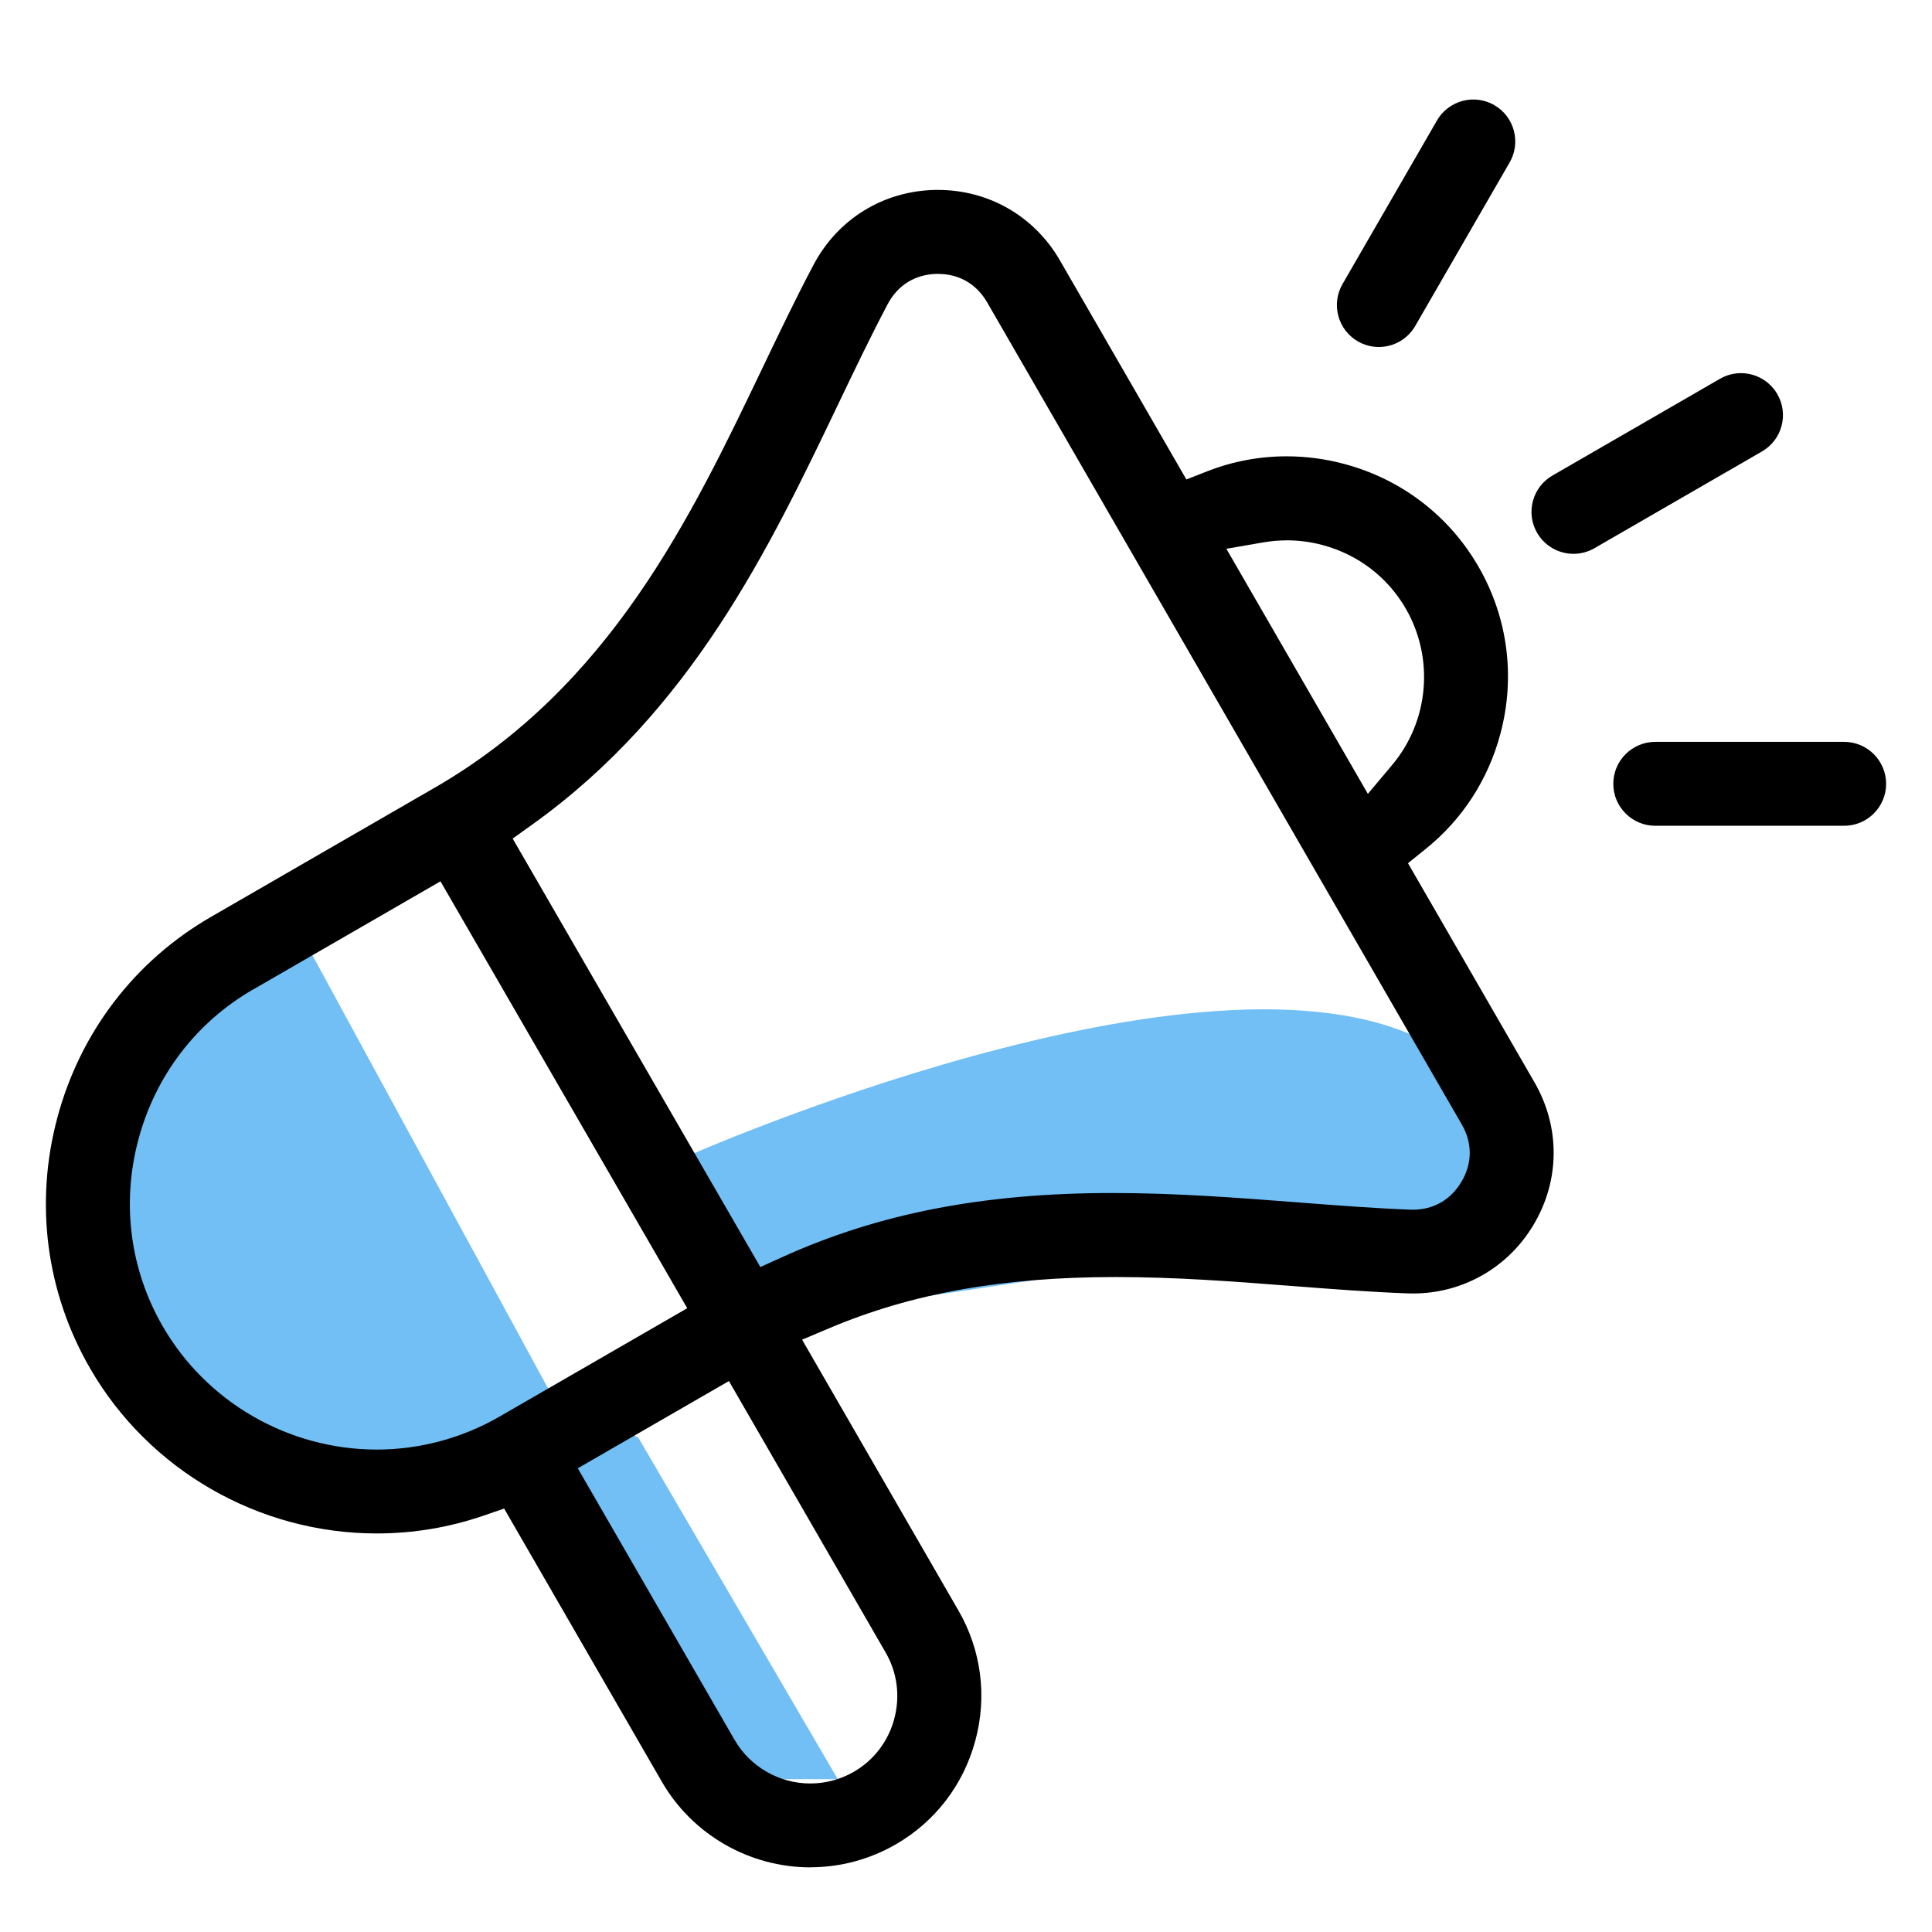
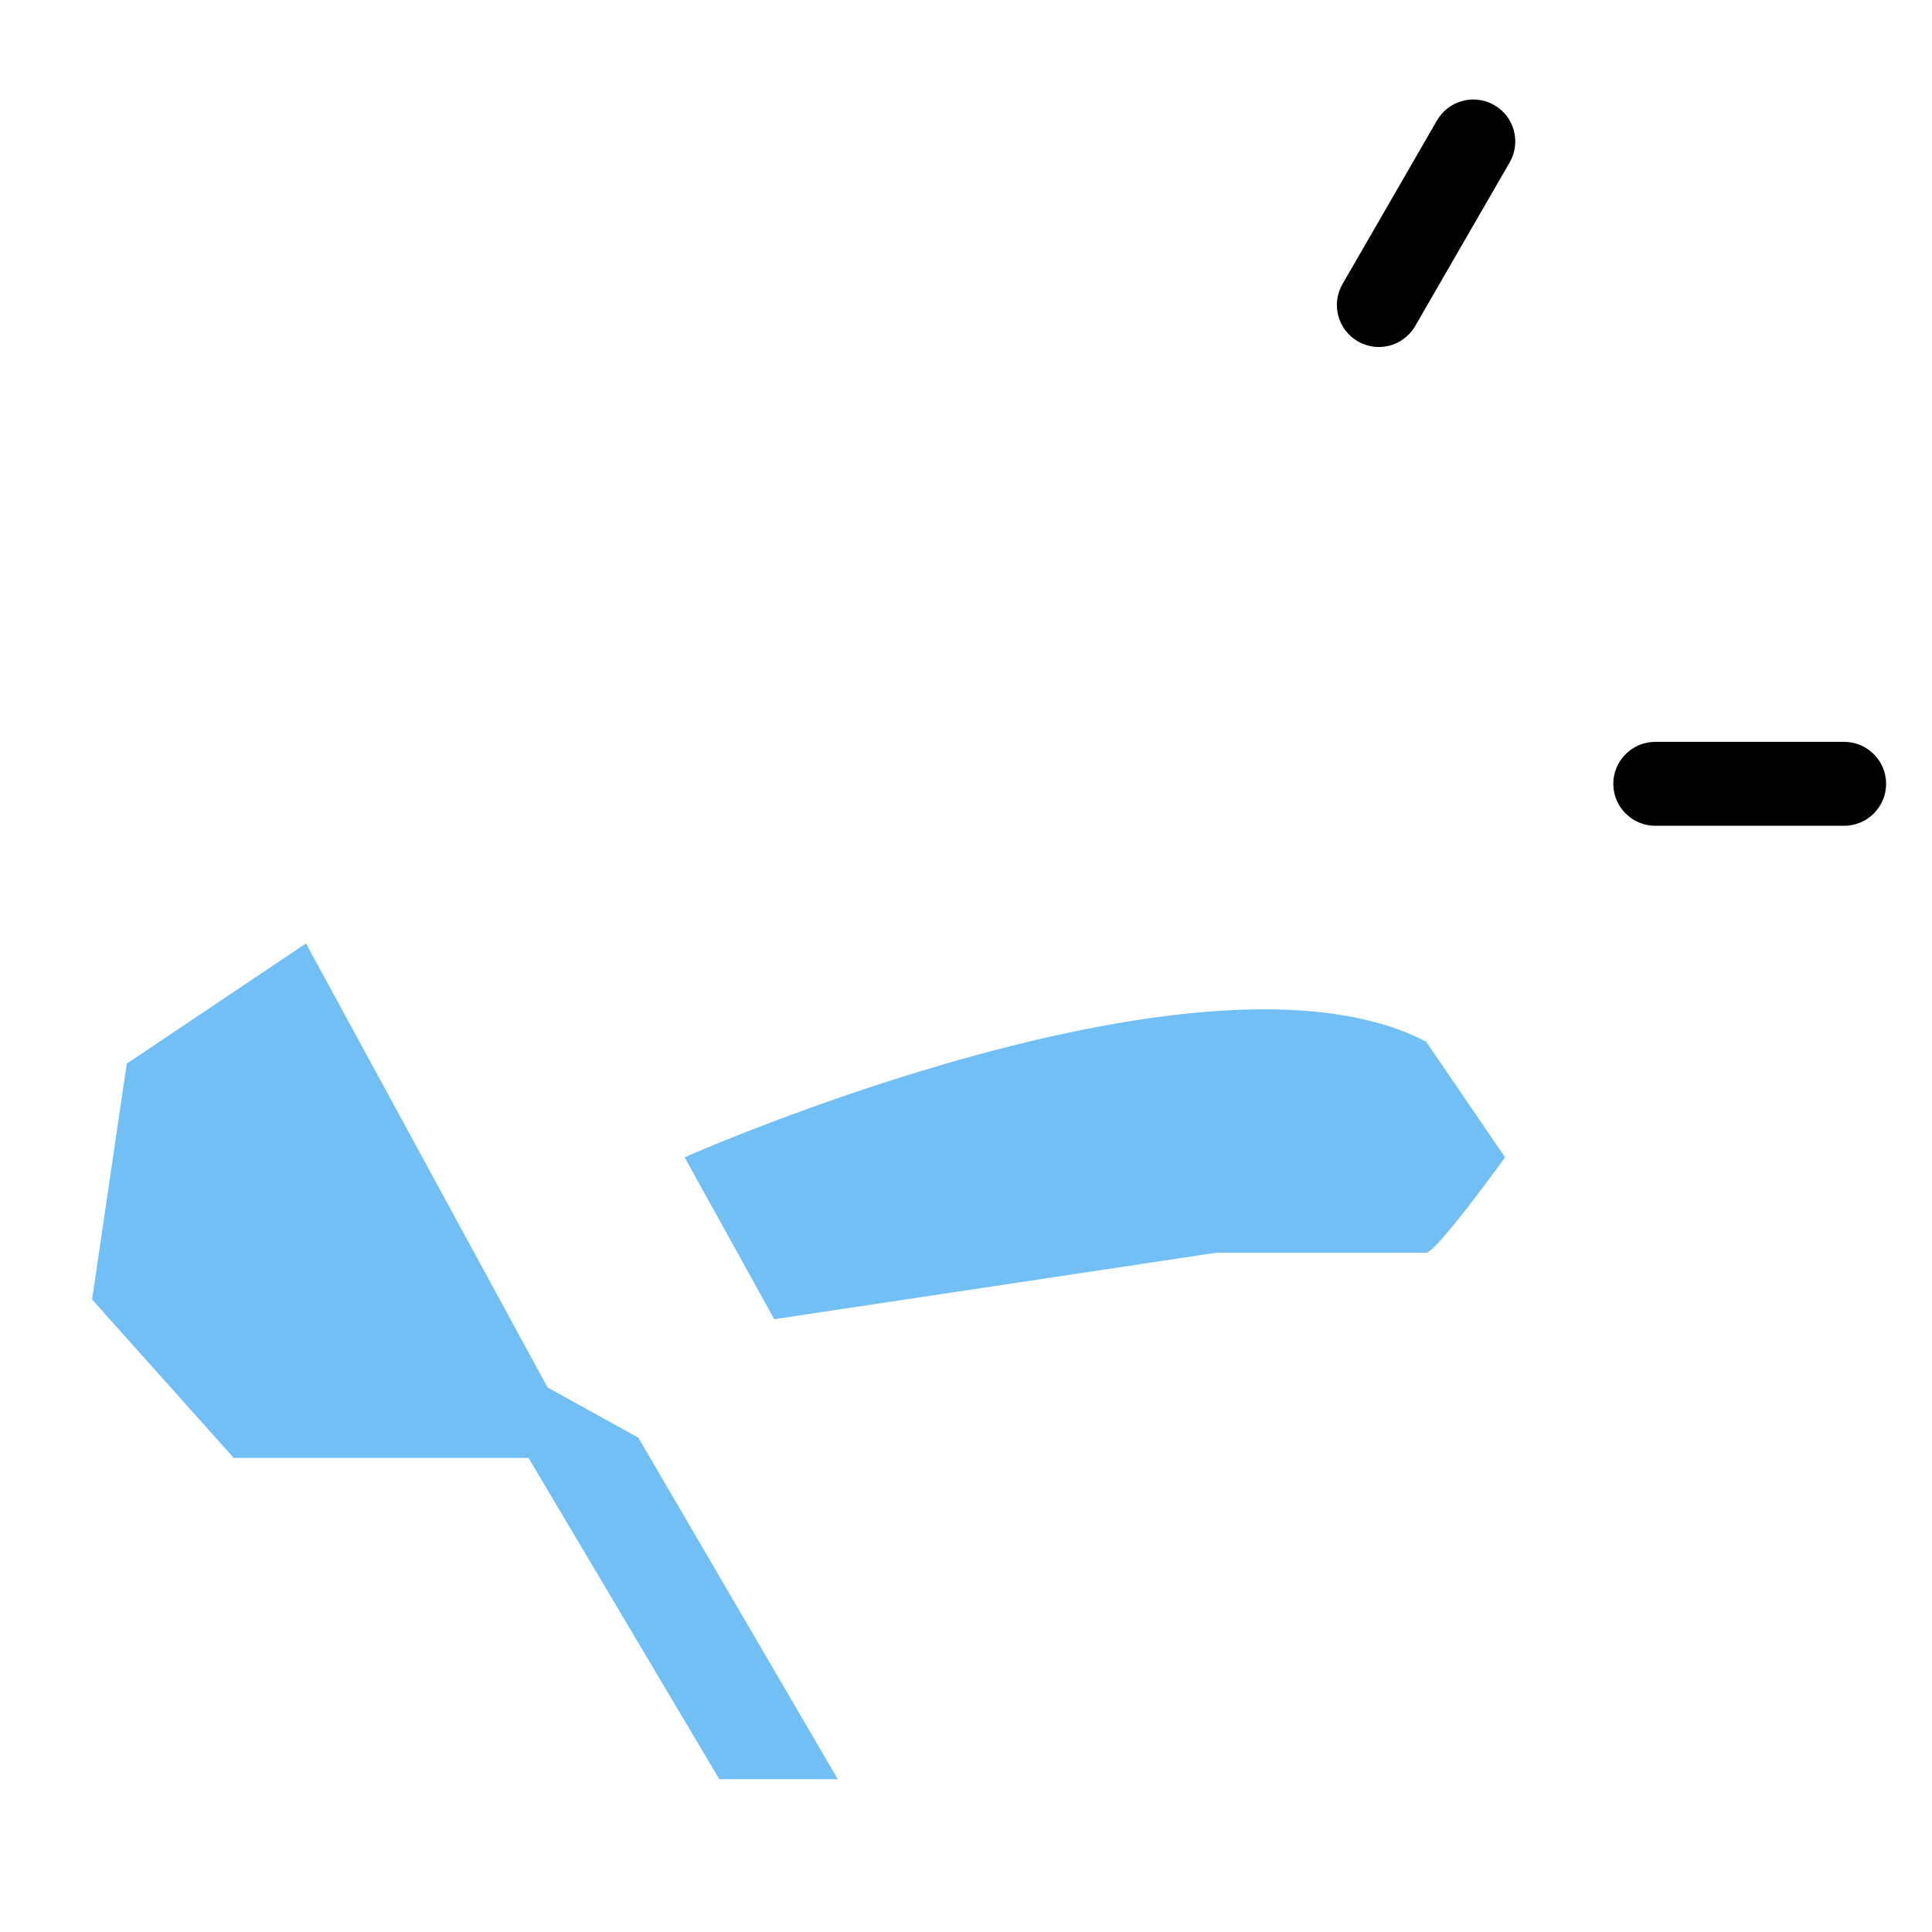
<svg xmlns="http://www.w3.org/2000/svg" id="Layer_1" data-name="Layer 1" viewBox="0 0 512 512">
  <defs>
    <style>
      .cls-1 {
        fill: #71bff4;
      }
    </style>
  </defs>
  <path class="cls-1" d="M181.43,306.7s137.93-61.28,196.5-30.64l20.93,30.64s-18.21,25.28-20.93,25.28h-55.56l-117.19,17.62-23.74-42.89Z" />
  <polygon class="cls-1" points="81.09 250.02 145.11 367.69 169.17 381 222.02 471.5 190.62 471.5 140.06 386.36 61.94 386.36 24.4 344.38 33.6 281.87 81.09 250.02" />
  <g>
    <path d="M365.4,91.96c-1.94,0-3.86-.52-5.55-1.49-2.57-1.49-4.41-3.88-5.18-6.75-.77-2.87-.37-5.87,1.11-8.44l25.03-43.35c1.98-3.43,5.68-5.56,9.64-5.56,1.94,0,3.86.52,5.55,1.49,2.57,1.48,4.41,3.88,5.18,6.75.77,2.87.37,5.87-1.11,8.44l-25.03,43.35c-1.98,3.43-5.67,5.56-9.64,5.56Z" />
-     <path d="M214.78,494.87c-16.21,0-31.29-8.69-39.37-22.67l-41.81-72.42-5.46,1.88c-9.1,3.13-18.62,4.72-28.29,4.72-31.29,0-60.41-16.77-75.99-43.77-11.65-20.18-14.73-43.78-8.66-66.43,6.07-22.65,20.53-41.55,40.72-53.2l59.31-34.25c46.43-26.81,67.85-71.56,86.75-111.04,4.62-9.65,8.98-18.76,13.62-27.52,6.45-12.17,18.52-19.58,32.28-19.84.23,0,.45,0,.67,0,13.49,0,25.57,6.97,32.32,18.65l33.53,58.08,5.6-2.19c6.69-2.61,13.75-3.94,20.98-3.94,5.12,0,10.27.68,15.29,2.03,15.13,4.05,27.75,13.72,35.54,27.2,7.79,13.49,9.84,29.25,5.79,44.38-3.25,12.12-10.09,22.65-19.8,30.46l-4.67,3.76,33.53,58.08c6.88,11.93,6.76,26.09-.34,37.89-6.81,11.31-18.74,18.06-31.91,18.06-.47,0-.94,0-1.41-.03-9.93-.36-20-1.14-30.66-1.96-15.06-1.17-30.64-2.37-46.7-2.37-29.84,0-53.92,4.3-75.78,13.52l-7.3,3.08,41.44,71.78c6.04,10.46,7.64,22.68,4.49,34.41-3.14,11.73-10.63,21.52-21.1,27.56-6.88,3.97-14.69,6.07-22.6,6.07ZM153.12,389.11l41.55,71.97c4.12,7.13,11.8,11.56,20.06,11.56,4.04,0,8.02-1.07,11.53-3.09,5.32-3.07,9.13-8.06,10.73-14.05s.8-12.22-2.27-17.54l-41.55-71.97-40.05,23.12ZM67.04,262.24c-15.04,8.68-25.82,22.78-30.35,39.7-4.53,16.91-2.25,34.51,6.44,49.55,11.63,20.14,33.35,32.65,56.69,32.66,11.4,0,22.66-3.02,32.56-8.74l49.75-28.72-65.4-113.13-49.69,28.69ZM248.35,72.58c-5.78.1-10.42,2.95-13.1,8.01-4.44,8.39-8.7,17.29-13.21,26.71-18.18,37.98-38.79,81.02-81.01,111.23l-5.17,3.7,65.64,113.55,5.78-2.62c25.55-11.6,53.37-17,87.57-17,16.93,0,33.33,1.27,49.18,2.49,10.45.81,20.32,1.57,29.76,1.92.22,0,.44.01.66.01,5.42,0,9.96-2.59,12.79-7.3,2.96-4.9,3.01-10.34.14-15.3l-125.78-217.86c-2.81-4.86-7.42-7.53-13-7.53h-.26ZM341.01,143.2c-2.05,0-4.11.18-6.12.52l-9.89,1.71,37.5,64.95,6.43-7.65c9.77-11.62,11.22-28.27,3.62-41.44-4.82-8.34-12.64-14.32-22.03-16.84-3.12-.84-6.32-1.26-9.51-1.26Z" />
-     <path d="M416.99,146.77c-3.97,0-7.66-2.13-9.64-5.56-1.49-2.57-1.88-5.57-1.11-8.44.77-2.87,2.61-5.27,5.18-6.75l44.4-25.64c1.69-.98,3.61-1.49,5.55-1.49,3.97,0,7.66,2.13,9.64,5.56,1.49,2.57,1.88,5.57,1.11,8.44-.77,2.87-2.61,5.27-5.18,6.75l-44.4,25.64c-1.69.98-3.61,1.49-5.55,1.49Z" />
    <path d="M438.66,218.84c-6.13,0-11.12-4.99-11.12-11.12s4.99-11.12,11.12-11.12h50.06c6.13,0,11.12,4.99,11.12,11.12s-4.99,11.12-11.12,11.12h-50.06Z" />
  </g>
</svg>